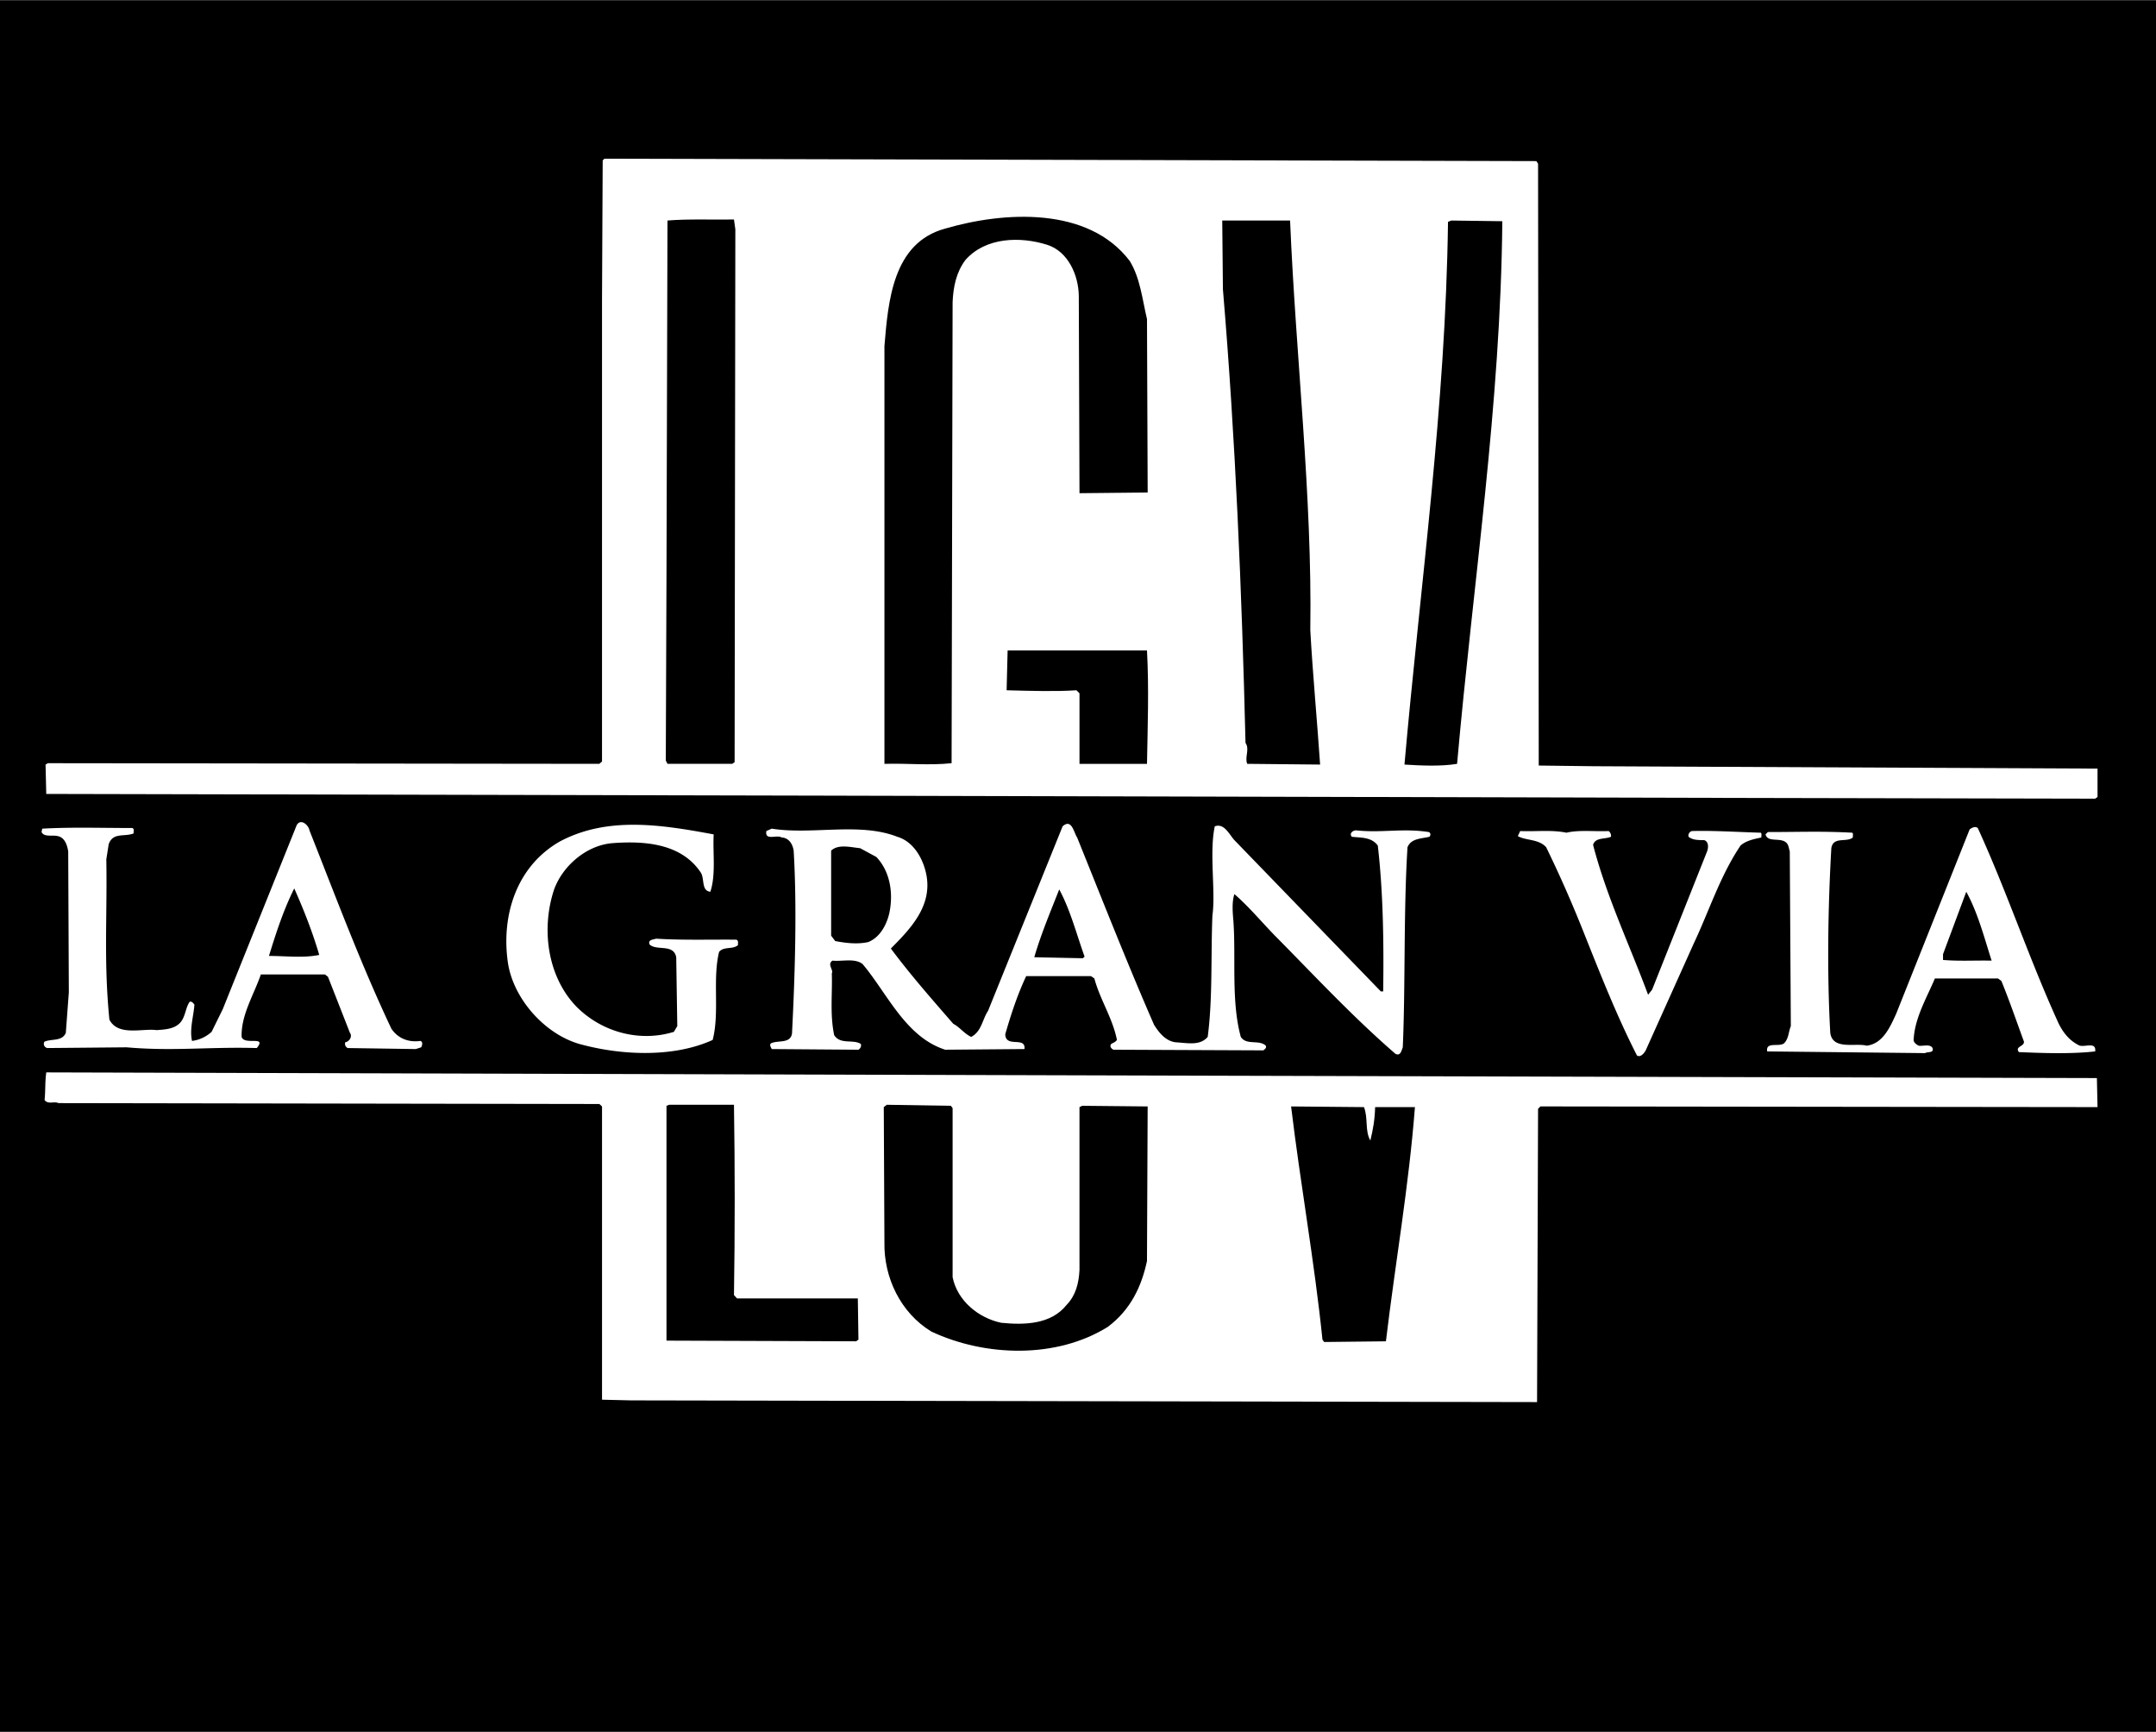
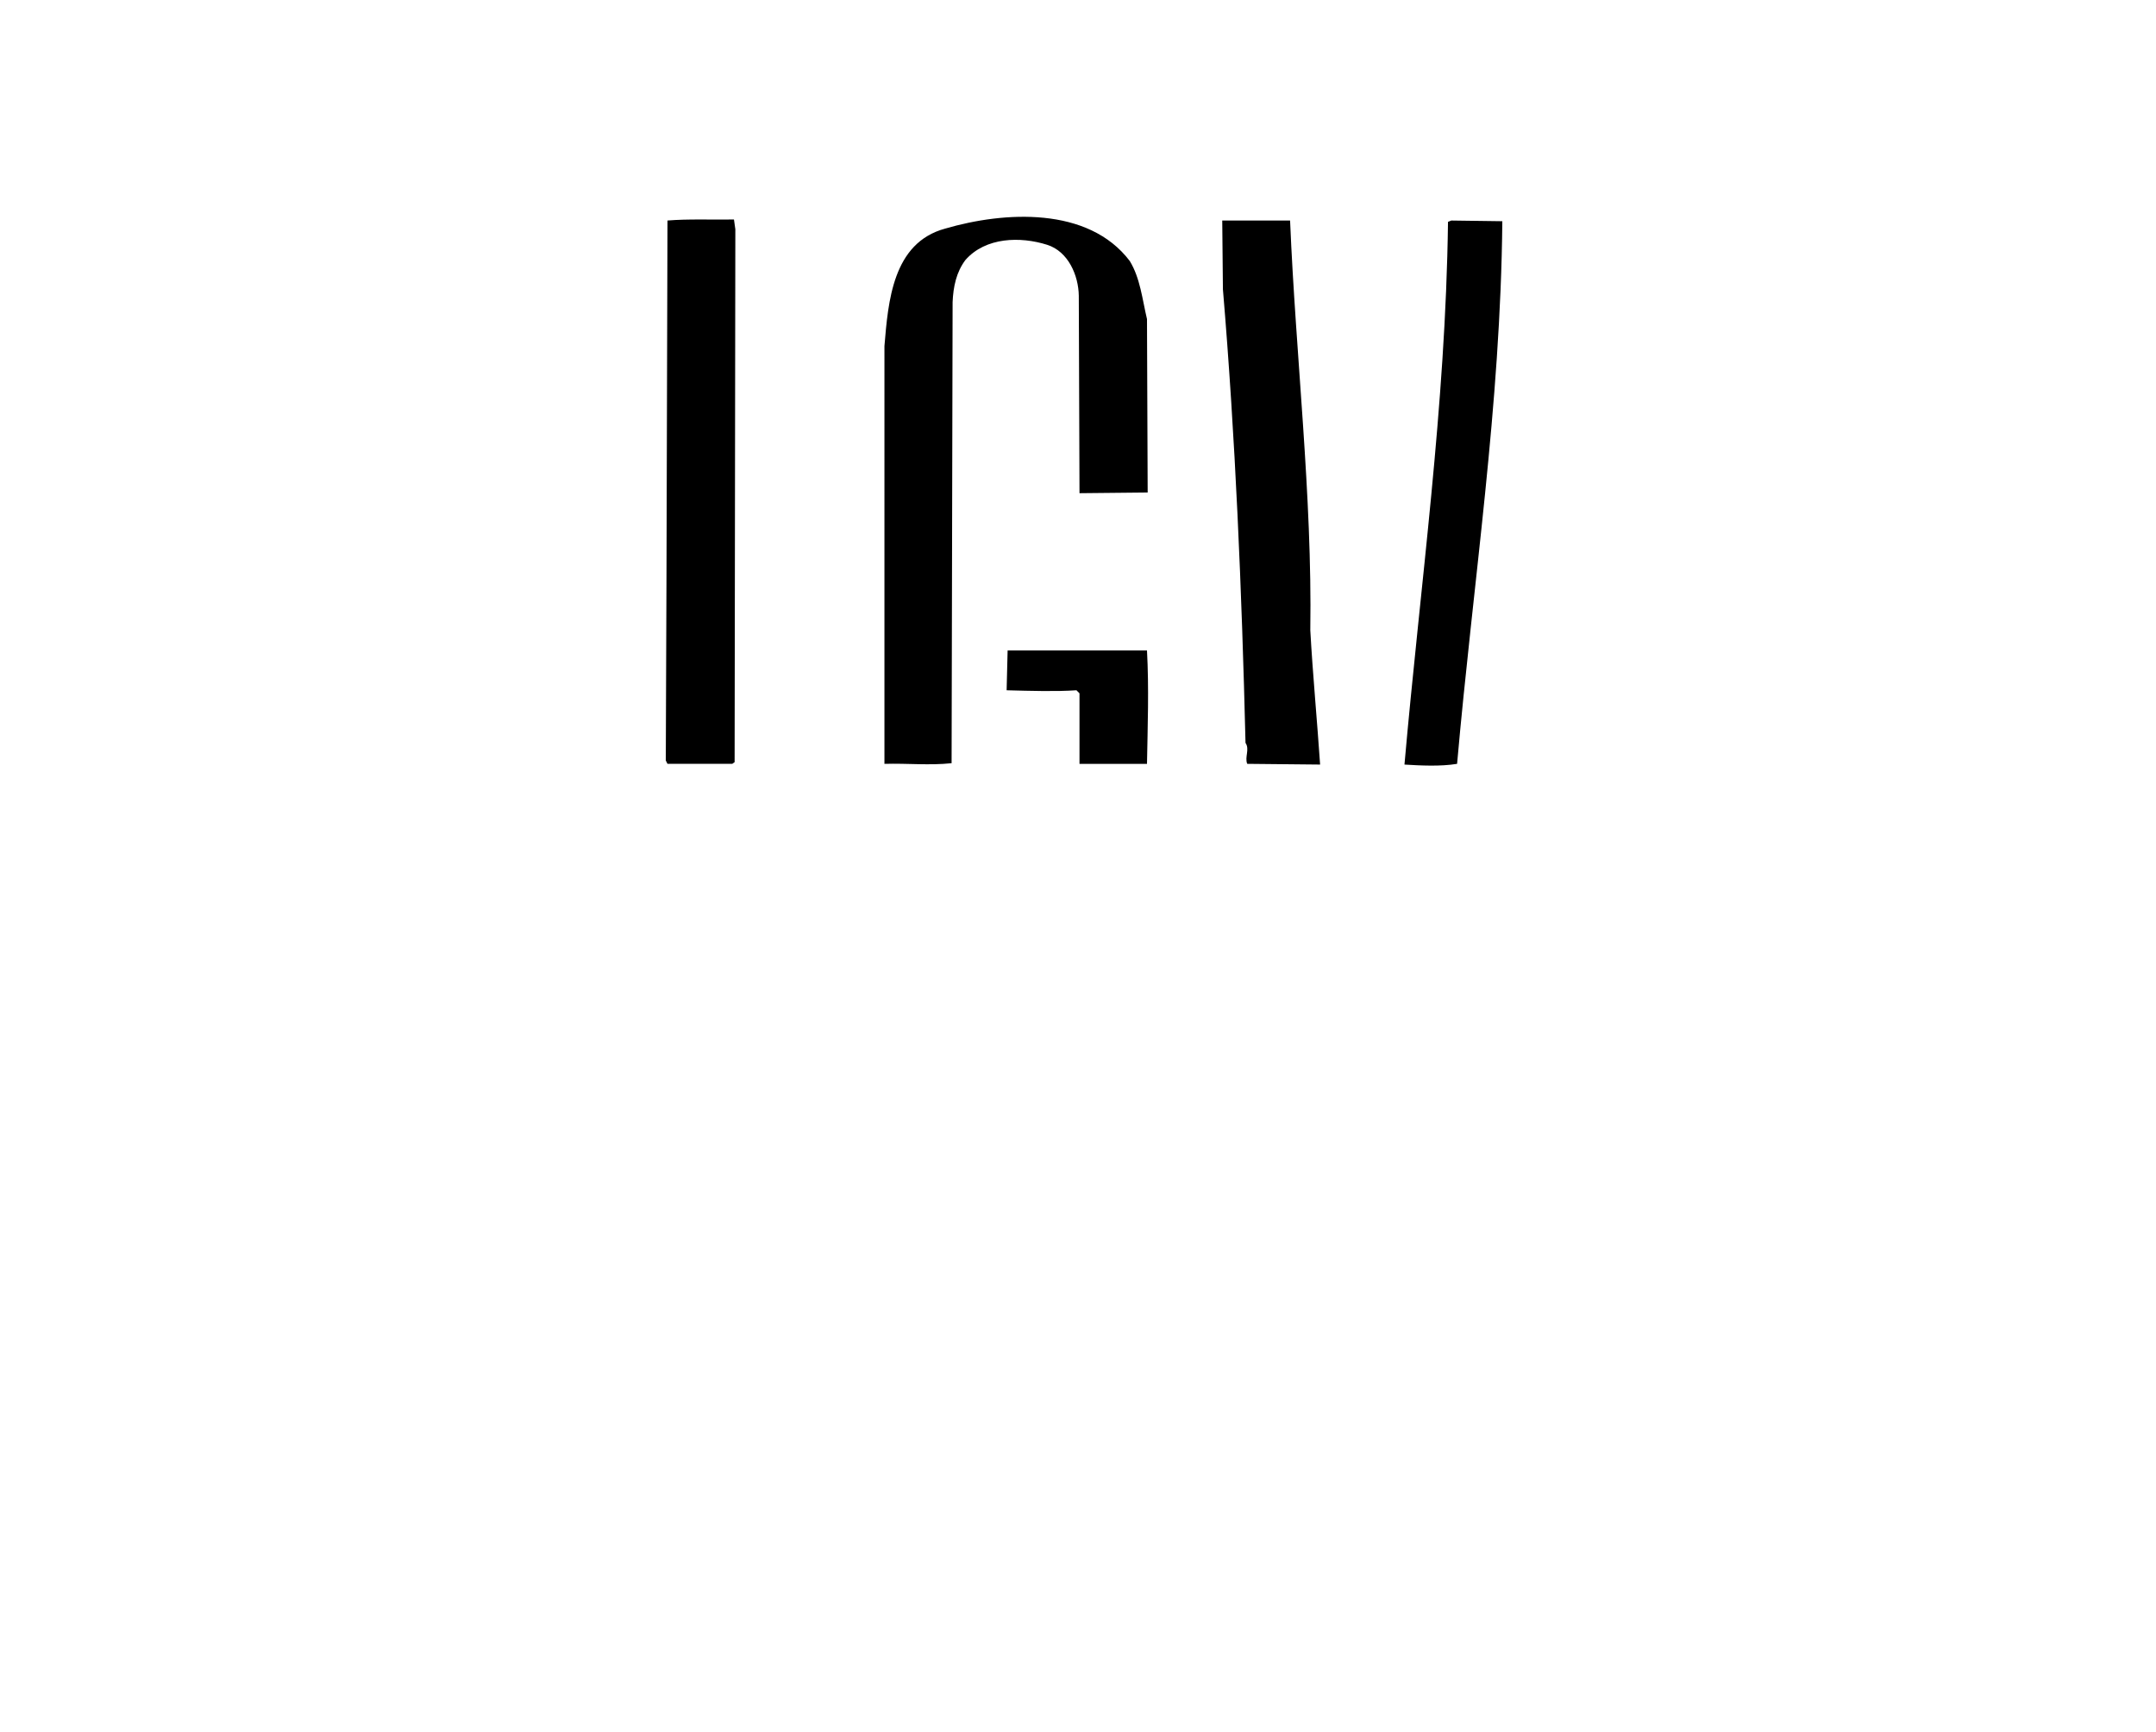
<svg xmlns="http://www.w3.org/2000/svg" width="2500" height="2008" viewBox="0 0 175.748 141.133">
  <g fill-rule="evenodd" clip-rule="evenodd">
-     <path d="M175.748 141.133H0V0h175.748v141.133z" />
    <path fill="#fff" d="M125.377 13.334l.055 49.045 4.484.056 40.41.191h.656v2.312l-.191.141-28.523-.059-75.451-.188-63.046-.139-.057-2.393.194-.112 44.947.053.219-.189V24.424l.055-11.362.139-.141 75.97.195.139.218z" />
-     <path d="M92.094 21.258c.855 1.402 1.018 3.109 1.404 4.733l.055 14.135-5.557.056-.057-16.095c-.026-1.651-.851-3.603-2.582-4.151-2.174-.687-5.007-.634-6.658 1.238-.744.991-.992 2.172-1.046 3.437l-.083 37.577c-1.815.192-3.576 0-5.474.053V28.19c.303-3.61.66-8.415 4.952-9.573 4.816-1.407 11.664-1.816 15.046 2.641zM59.942 18.672l-.059 43.432-.192.136H54.41l-.137-.271.056-14.968.081-29.042c1.679-.139 3.605-.056 5.42-.083l.112.796zM105.162 17.959c.467 11.167 1.812 22.388 1.648 33.392.193 3.52.578 7.62.799 10.948l-5.943-.059c-.219-.575.223-1.179-.137-1.707-.301-12.375-.824-24.891-1.842-36.968l-.055-5.606h5.53zM122.463 18.016c-.139 15.015-2.365 29.265-3.688 44.225-1.348.224-2.998.139-4.289.059 1.291-14.686 3.355-29.159 3.549-44.234l.273-.106 4.155.056z" />
+     <path d="M92.094 21.258c.855 1.402 1.018 3.109 1.404 4.733l.055 14.135-5.557.056-.057-16.095c-.026-1.651-.851-3.603-2.582-4.151-2.174-.687-5.007-.634-6.658 1.238-.744.991-.992 2.172-1.046 3.437l-.083 37.577c-1.815.192-3.576 0-5.474.053V28.19c.303-3.61.66-8.415 4.952-9.573 4.816-1.407 11.664-1.816 15.046 2.641zM59.942 18.672l-.059 43.432-.192.136H54.41l-.137-.271.056-14.968.081-29.042c1.679-.139 3.605-.056 5.42-.083l.112.796M105.162 17.959c.467 11.167 1.812 22.388 1.648 33.392.193 3.52.578 7.62.799 10.948l-5.943-.059c-.219-.575.223-1.179-.137-1.707-.301-12.375-.824-24.891-1.842-36.968l-.055-5.606h5.53zM122.463 18.016c-.139 15.015-2.365 29.265-3.688 44.225-1.348.224-2.998.139-4.289.059 1.291-14.686 3.355-29.159 3.549-44.234l.273-.106 4.155.056z" />
    <path d="M93.498 52.999c.166 3.084.055 6.161 0 9.242h-5.502v-5.748l-.248-.249c-1.677.112-3.686.053-5.692 0l.081-3.245h11.361z" />
    <path d="M58.177 67.991c-.083 1.512.192 3.275-.273 4.675-.769-.081-.441-1.099-.799-1.594-1.593-2.367-4.621-2.562-7.179-2.367-2.091.165-4.043 1.818-4.756 3.77-1.073 3.219-.553 7.122 1.839 9.575 2.092 2.089 5.173 2.886 7.923 2.033l.278-.469-.087-5.612c-.217-1.123-1.592-.492-2.171-1.04-.164-.41.33-.39.524-.473 2.145.137 4.373.062 6.547.083.215.083.109.307.137.442-.441.383-1.157.082-1.542.552-.551 2.225.055 4.948-.524 7.178-3.135 1.429-7.286 1.261-10.56.408-2.999-.71-5.695-3.707-6.136-6.734-.548-3.853.718-7.838 4.238-9.849 3.878-2.067 8.281-1.373 12.541-.578zM127.688 67.853c1.045-.247 2.285-.082 3.441-.135a.49.49 0 0 1 .191.465c-.494.221-1.268.03-1.459.661 1.1 4.235 2.971 8.139 4.484 12.215l.328-.412 4.486-11.281c.109-.301.137-.796-.248-.909-.467 0-.938 0-1.266-.274a.38.38 0 0 1 .275-.465c1.648-.053 3.74.082 5.611.135.107.089.025.277.053.387-.604.135-1.236.247-1.703.66-1.68 2.503-2.559 5.335-3.824 8.006l-3.906 8.688c-.135.247-.438.604-.715.412-1.623-3.187-2.916-6.464-4.234-9.763-.965-2.446-2.01-4.84-3.164-7.204-.607-.688-1.65-.528-2.312-.908l.193-.412c1.267.052 2.587-.114 3.769.134zM25.226 67.665c2.146 5.415 4.182 10.889 6.683 16.171.525.77 1.376 1.129 2.368.987.22.086.135.389.053.521l-.438.142-5.558-.083c-.167-.108-.248-.251-.193-.468.331-.053.607-.469.384-.77l-1.79-4.569-.245-.191h-5.226c-.579 1.68-1.621 3.302-1.568 5.091.22.716 2.092-.142 1.237.907-3.989-.108-6.794.275-10.617-.059l-6.464.059c-.247-.059-.358-.332-.22-.521.576-.251 1.432 0 1.733-.717l.246-3.302-.051-11.497c-.083-.496-.277-1.126-.854-1.236-.438-.112-1.1.11-1.32-.33l.056-.277c2.391-.135 4.813-.053 7.345-.053.193.085.082.301.106.442-.767.301-1.677-.112-2.032.875l-.194 1.238c.082 4.679-.22 8.31.251 13.064.712 1.377 2.692.689 3.848.854.688-.053 1.405-.081 1.899-.58.465-.492.441-1.232.797-1.73.191-.054.275.109.386.221-.055.909-.414 2.009-.194 2.969a2.915 2.915 0 0 0 1.595-.74l.909-1.846 6.023-14.989c.33-.607.988.001 1.045.417zm-1.24 4.728c-.879 1.763-1.483 3.629-2.062 5.504 1.459 0 2.75.188 4.099-.083-.55-1.876-1.264-3.685-2.037-5.421zM116.467 67.8c-2.092-.33-3.824.083-5.887-.135-.25-.03-.635.218-.385.519.686.085 1.596 0 2.117.716.439 3.767.496 7.924.439 11.886h-.193l-11.936-12.328c-.441-.492-.826-1.397-1.598-1.126-.465 2.172.084 5.31-.193 7.264-.135 3.302.029 6.792-.385 9.901-.629.74-1.648.492-2.586.439-.822-.083-1.375-.77-1.787-1.427-2.199-5.038-4.207-10.158-6.271-15.269-.274-.41-.44-1.568-1.182-.909l-6.08 15.045c-.467.693-.523 1.681-1.375 2.12-.579-.277-.935-.799-1.459-1.07-1.677-1.928-3.52-4.021-5.088-6.135 1.595-1.598 3.328-3.413 2.917-5.889-.22-1.294-.991-2.804-2.395-3.219-3.078-1.206-6.931-.135-10.232-.661l-.438.195c-.138.825.853.273 1.237.522.605.029.907.547.989 1.076.275 4.592.11 10.09-.135 14.903-.139.853-1.127.525-1.708.799-.164.135 0 .327.056.469l7.067.054c.168-.11.25-.274.197-.469-.634-.41-1.652.081-2.174-.717-.358-1.729-.137-3.352-.193-5.032.163-.3-.411-.74.056-1.043.825.08 1.816-.218 2.448.274 2.008 2.37 3.493 5.942 6.738 6.986l6.464-.054c.111-1.072-1.54-.057-1.567-1.209.468-1.624.992-3.219 1.706-4.736h5.279l.277.191c.465 1.736 1.486 3.222 1.84 5.012-.137.191-.301.221-.465.327-.164.194.027.415.193.469l12.211.053c.111-.106.277-.189.195-.381-.553-.524-1.57 0-2.037-.716-.799-2.916-.385-6.465-.605-9.463-.055-.663-.137-1.508.084-2.175 1.182 1.02 2.227 2.287 3.354 3.439 3.191 3.219 6.189 6.466 9.766 9.572.414.221.496-.248.605-.525.221-4.976.057-11.11.385-16.307.303-.743 1.152-.688 1.789-.855.109-.104.109-.328-.055-.381zm-45.69 8.965c-.878.197-1.842.082-2.696-.083l-.33-.439v-6.927c.578-.555 1.595-.277 2.365-.2l1.322.716c1.152 1.214 1.4 3.027 1.045 4.625-.22.904-.742 1.921-1.706 2.308zm17.495 1.32l-3.962-.083c.551-1.898 1.319-3.708 2.034-5.527.908 1.681 1.403 3.629 2.066 5.475l-.138.135zM169.416 85.152c-.742-.379-1.238-1.014-1.594-1.727-2.395-5.229-4.209-10.732-6.604-15.956-.219-.162-.467-.027-.66.112l-5.996 15.043c-.494 1.072-1.074 2.422-2.391 2.587-.938-.247-2.779.381-2.975-1.046-.273-4.896-.191-10.149.086-15.051.162-.985 1.234-.434 1.758-.875-.027-.11.057-.298-.055-.387-2.506-.135-4.348-.053-6.877-.053l-.191.191c.191.714 1.264.192 1.732.714.166.194.166.439.246.661l.086 14.249c-.193.469-.166 1.018-.551 1.403-.414.327-1.514-.165-1.375.661l12.873.139c.191-.139.742.022.604-.414-.193-.356-.771-.138-1.127-.191-.164-.082-.414-.247-.414-.468.084-1.79 1.047-3.388 1.734-5.012h5.143l.275.2c.662 1.619 1.236 3.296 1.842 4.95.031.412-.77.383-.412.852 1.953.083 4.238.165 6.217-.056.11-.878-.962-.248-1.374-.526zm-11.029-6.928v-.47l1.895-5.088c.938 1.704 1.459 3.712 2.066 5.613-1.403-.026-2.616.056-3.961-.055zM99.441 87.659l71.488.191.053 2.367-45.412-.056-.193.194-.082 23.903-73.856-.139-2.364-.056V90.162l-.219-.198-44.095-.073c-.329-.171-.853.135-1.127-.254.081-.77.028-1.479.138-2.249l28.388.079 67.281.192z" fill="#fff" />
-     <path d="M59.83 90.025c.08 4.979.08 10.48 0 15.512l.249.271h9.847l.051 3.36-.191.136-15.457-.054V90.109l.22-.084h5.281zM77.653 90.303v13.777c.385 1.923 2.118 3.329 3.962 3.715 1.897.191 4.07.136 5.334-1.463.743-.769.989-1.756 1.046-2.829V90.218l.223-.108 5.334.053-.055 12.598c-.439 2.061-1.322 3.962-3.189 5.365-4.185 2.611-9.988 2.447-14.388.384-2.53-1.539-3.878-4.429-3.825-7.258l-.053-11.033.247-.192 5.225.084.139.192zM111.186 90.218c.355.907.057 1.925.52 2.721.223-.932.359-1.675.389-2.721h3.244c-.494 6.438-1.596 12.652-2.365 19.087l-5.033.056-.139-.191c-.66-6.409-1.812-12.787-2.557-19.007l5.941.055z" />
  </g>
</svg>